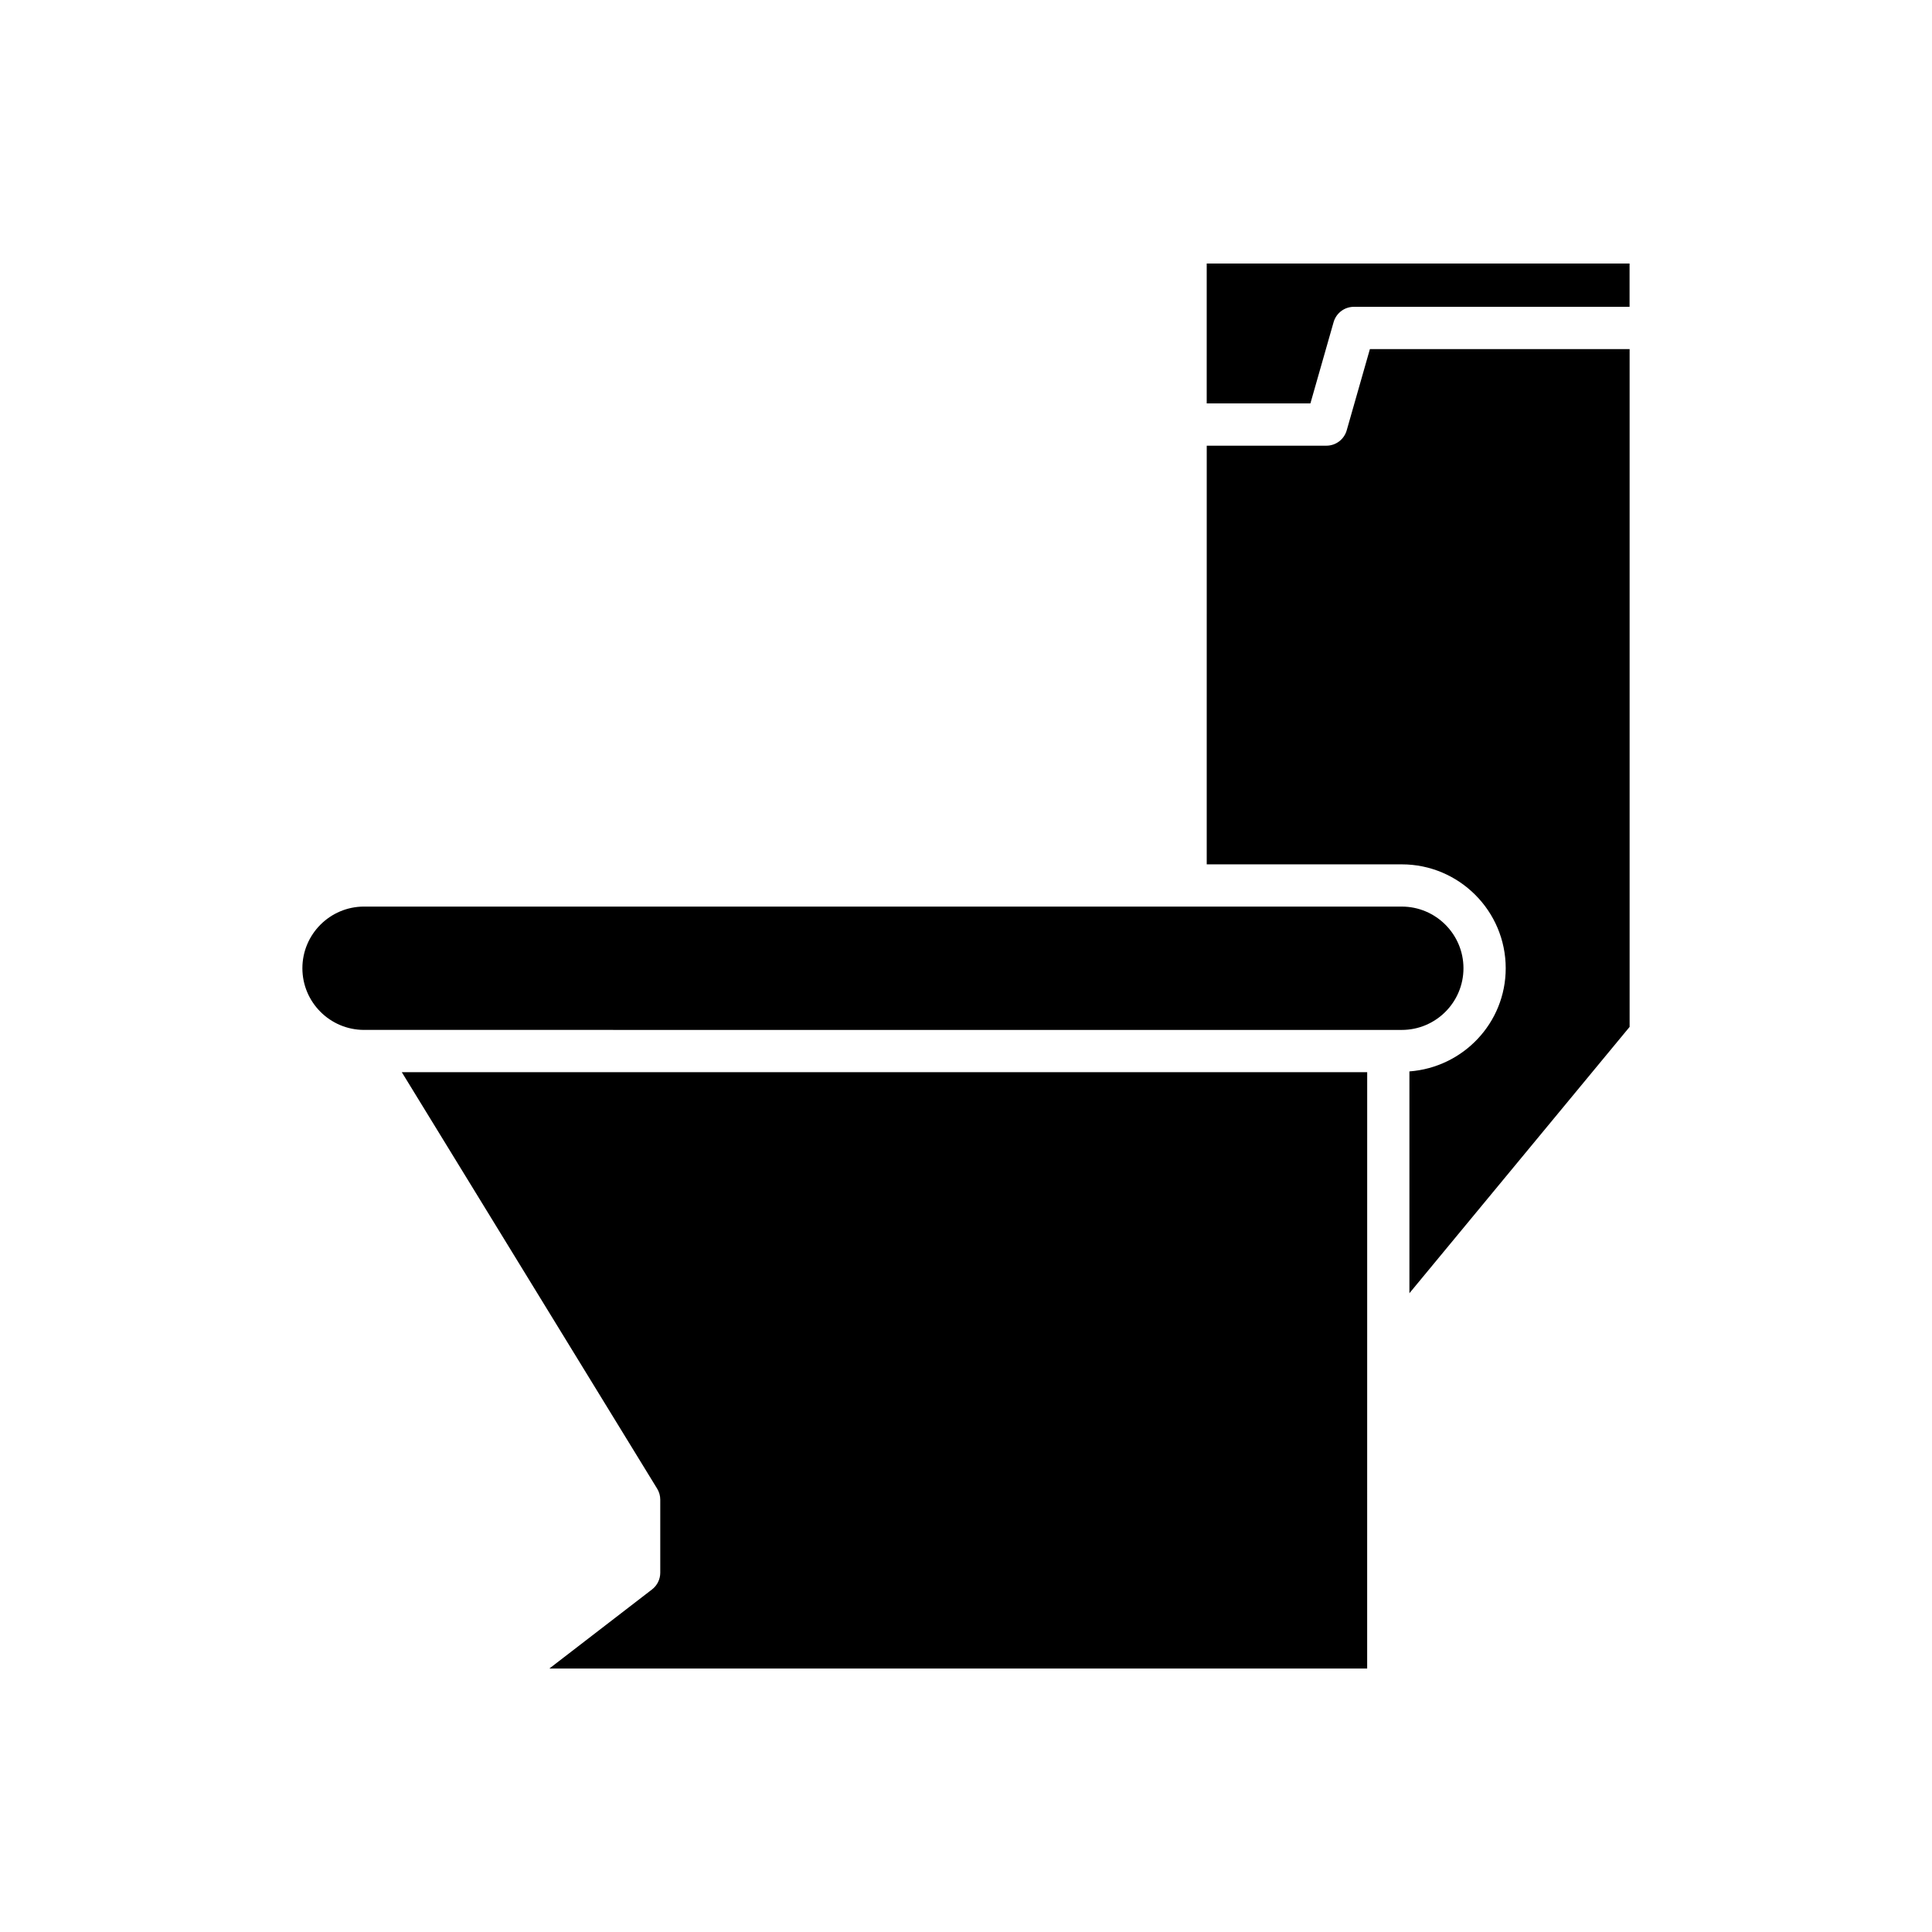
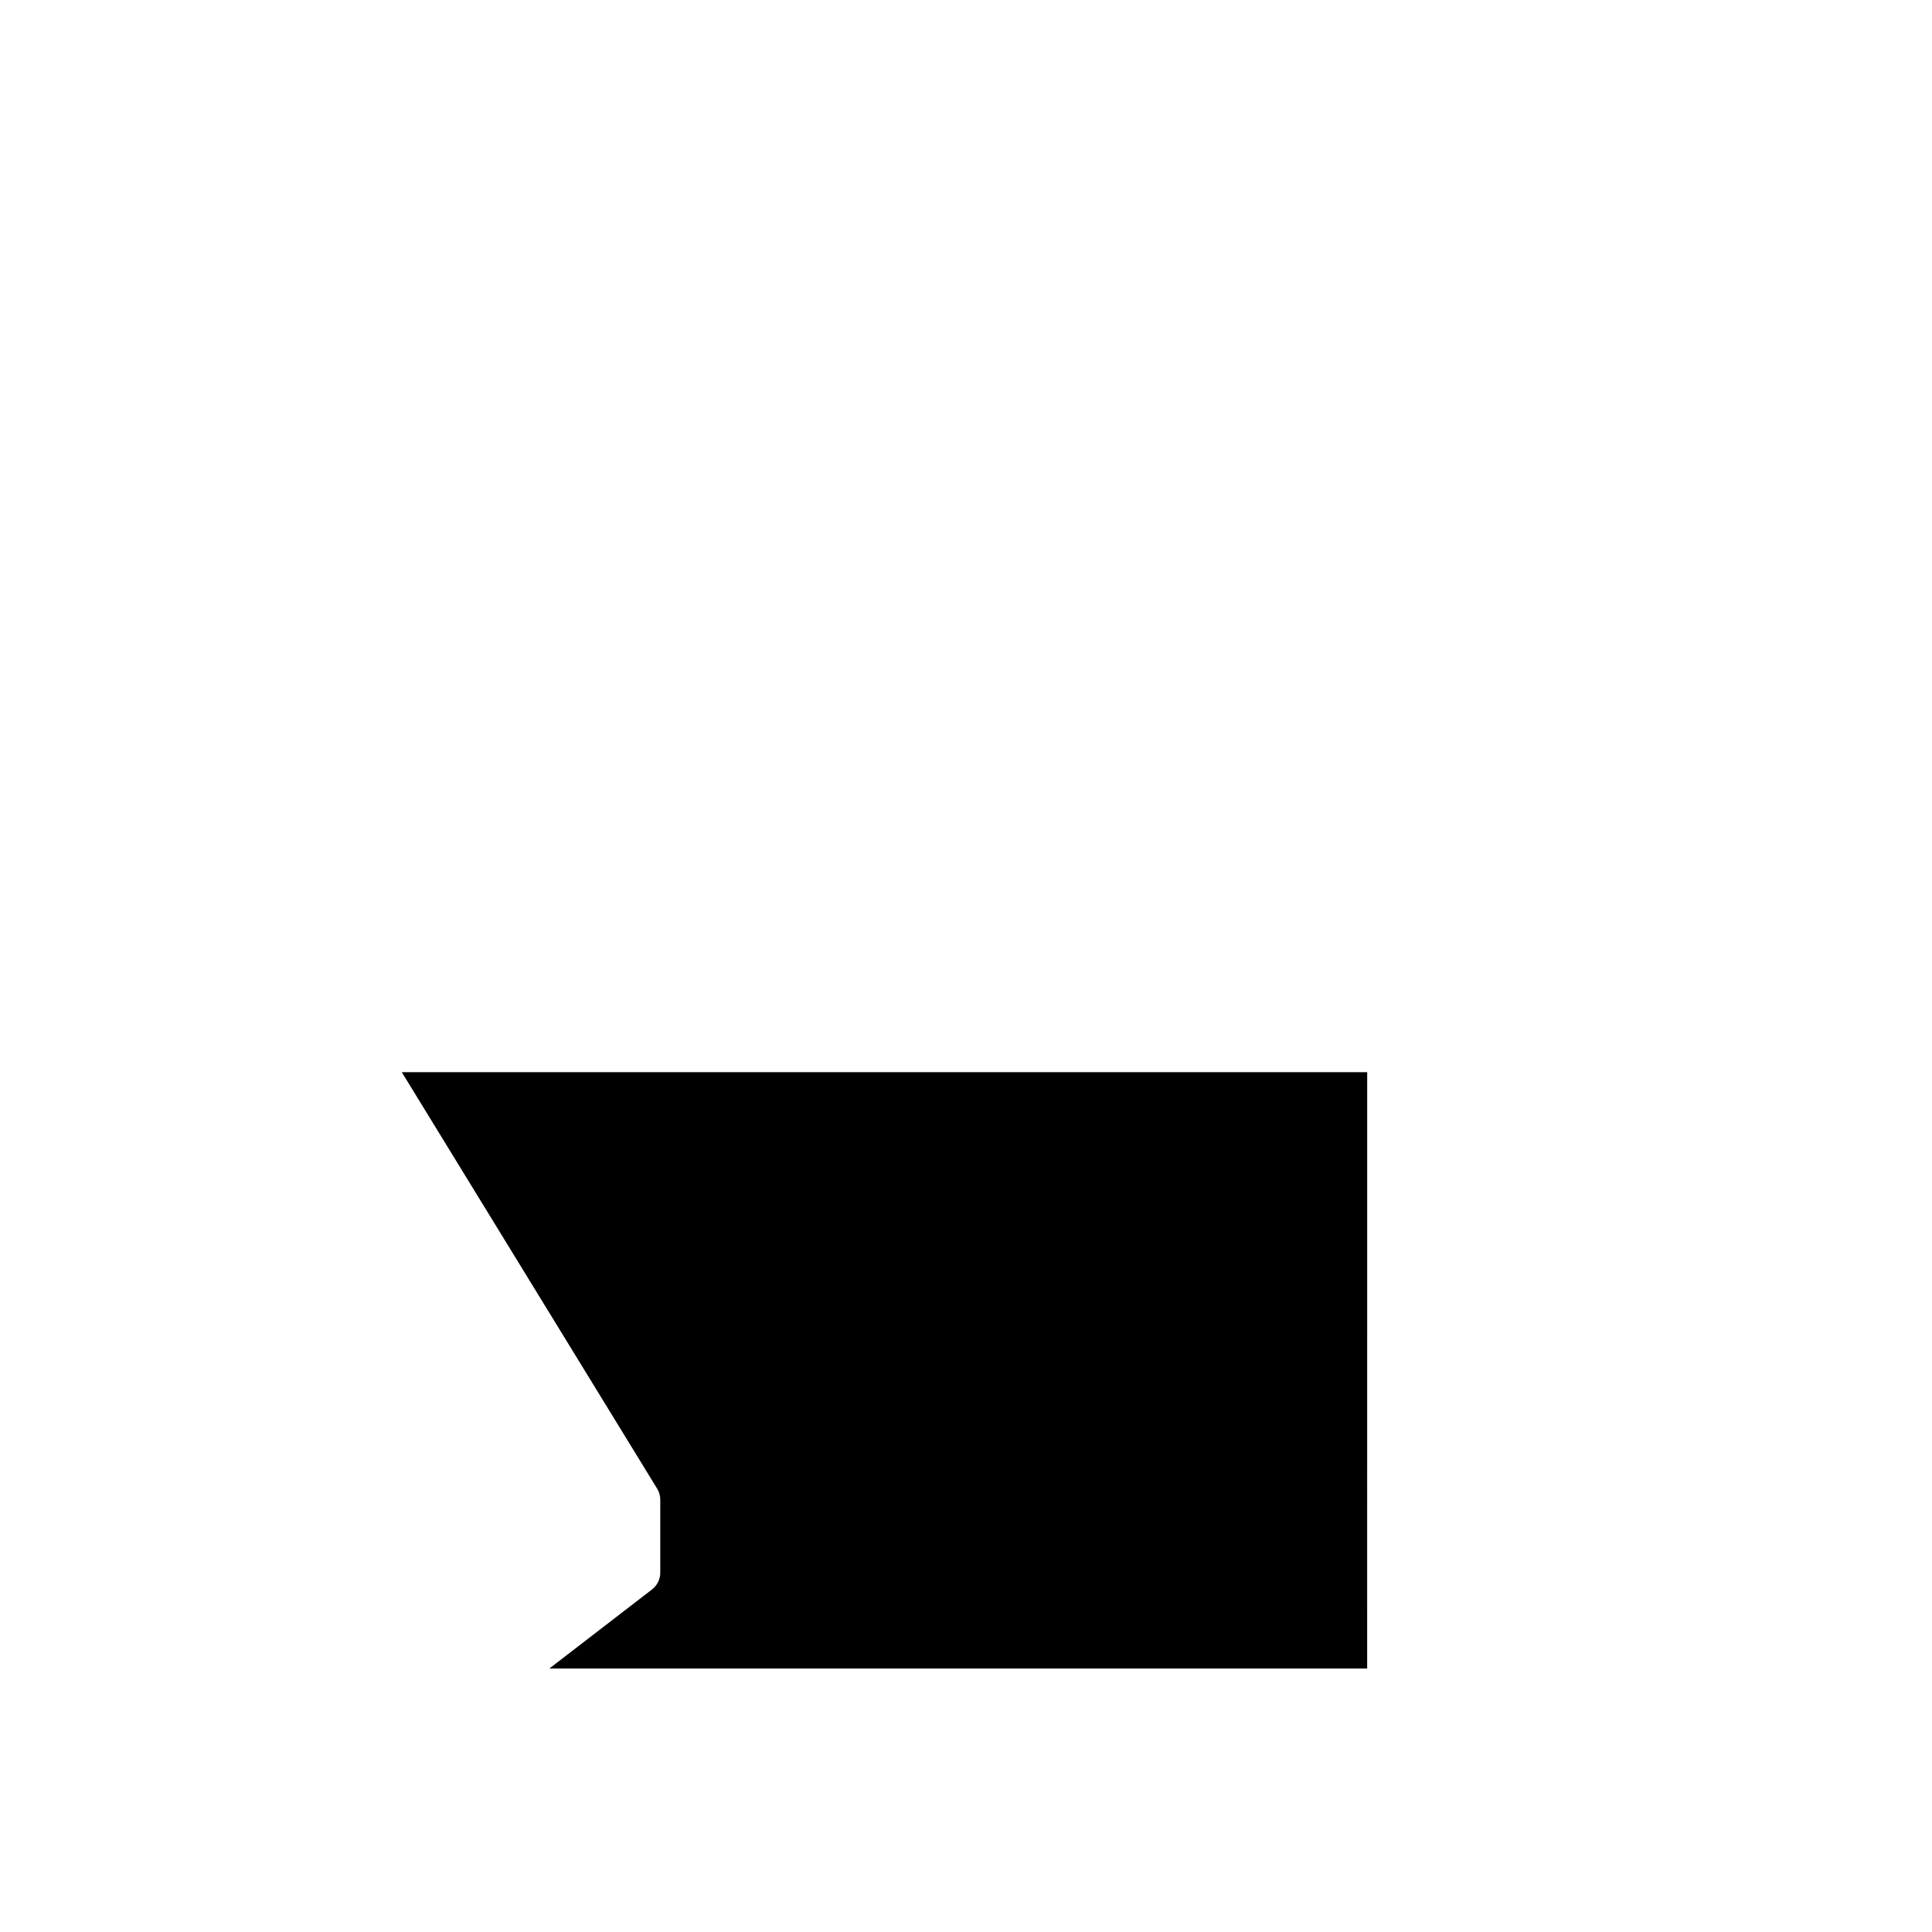
<svg xmlns="http://www.w3.org/2000/svg" fill="#000000" width="800px" height="800px" version="1.1" viewBox="144 144 512 512">
  <g>
    <path d="m506.32 428.14h-255.84l67.672 110.37c0.543 0.879 0.824 1.891 0.824 2.926v19.348c0 1.738-0.805 3.375-2.18 4.434l-27.203 20.953h216.72z" />
-     <path d="m515.49 416.94c9.016 0 16.344-7.332 16.344-16.344 0-9.008-7.332-16.34-16.344-16.34l-275.01-0.004c-9.016 0-16.344 7.332-16.344 16.34 0 9.016 7.332 16.344 16.344 16.344z" />
-     <path d="m500.89 258.05c-0.688 2.406-2.887 4.062-5.383 4.062h-31.707l-0.004 110.95h51.691c15.188 0 27.543 12.355 27.543 27.535 0 14.492-11.289 26.281-25.52 27.336v58.781l58.355-70.578v-179.62h-68.828z" />
-     <path d="m463.79 250.91h27.48l6.148-21.539c0.688-2.406 2.887-4.062 5.383-4.062h73.051v-11.473h-112.06z" />
  </g>
</svg>